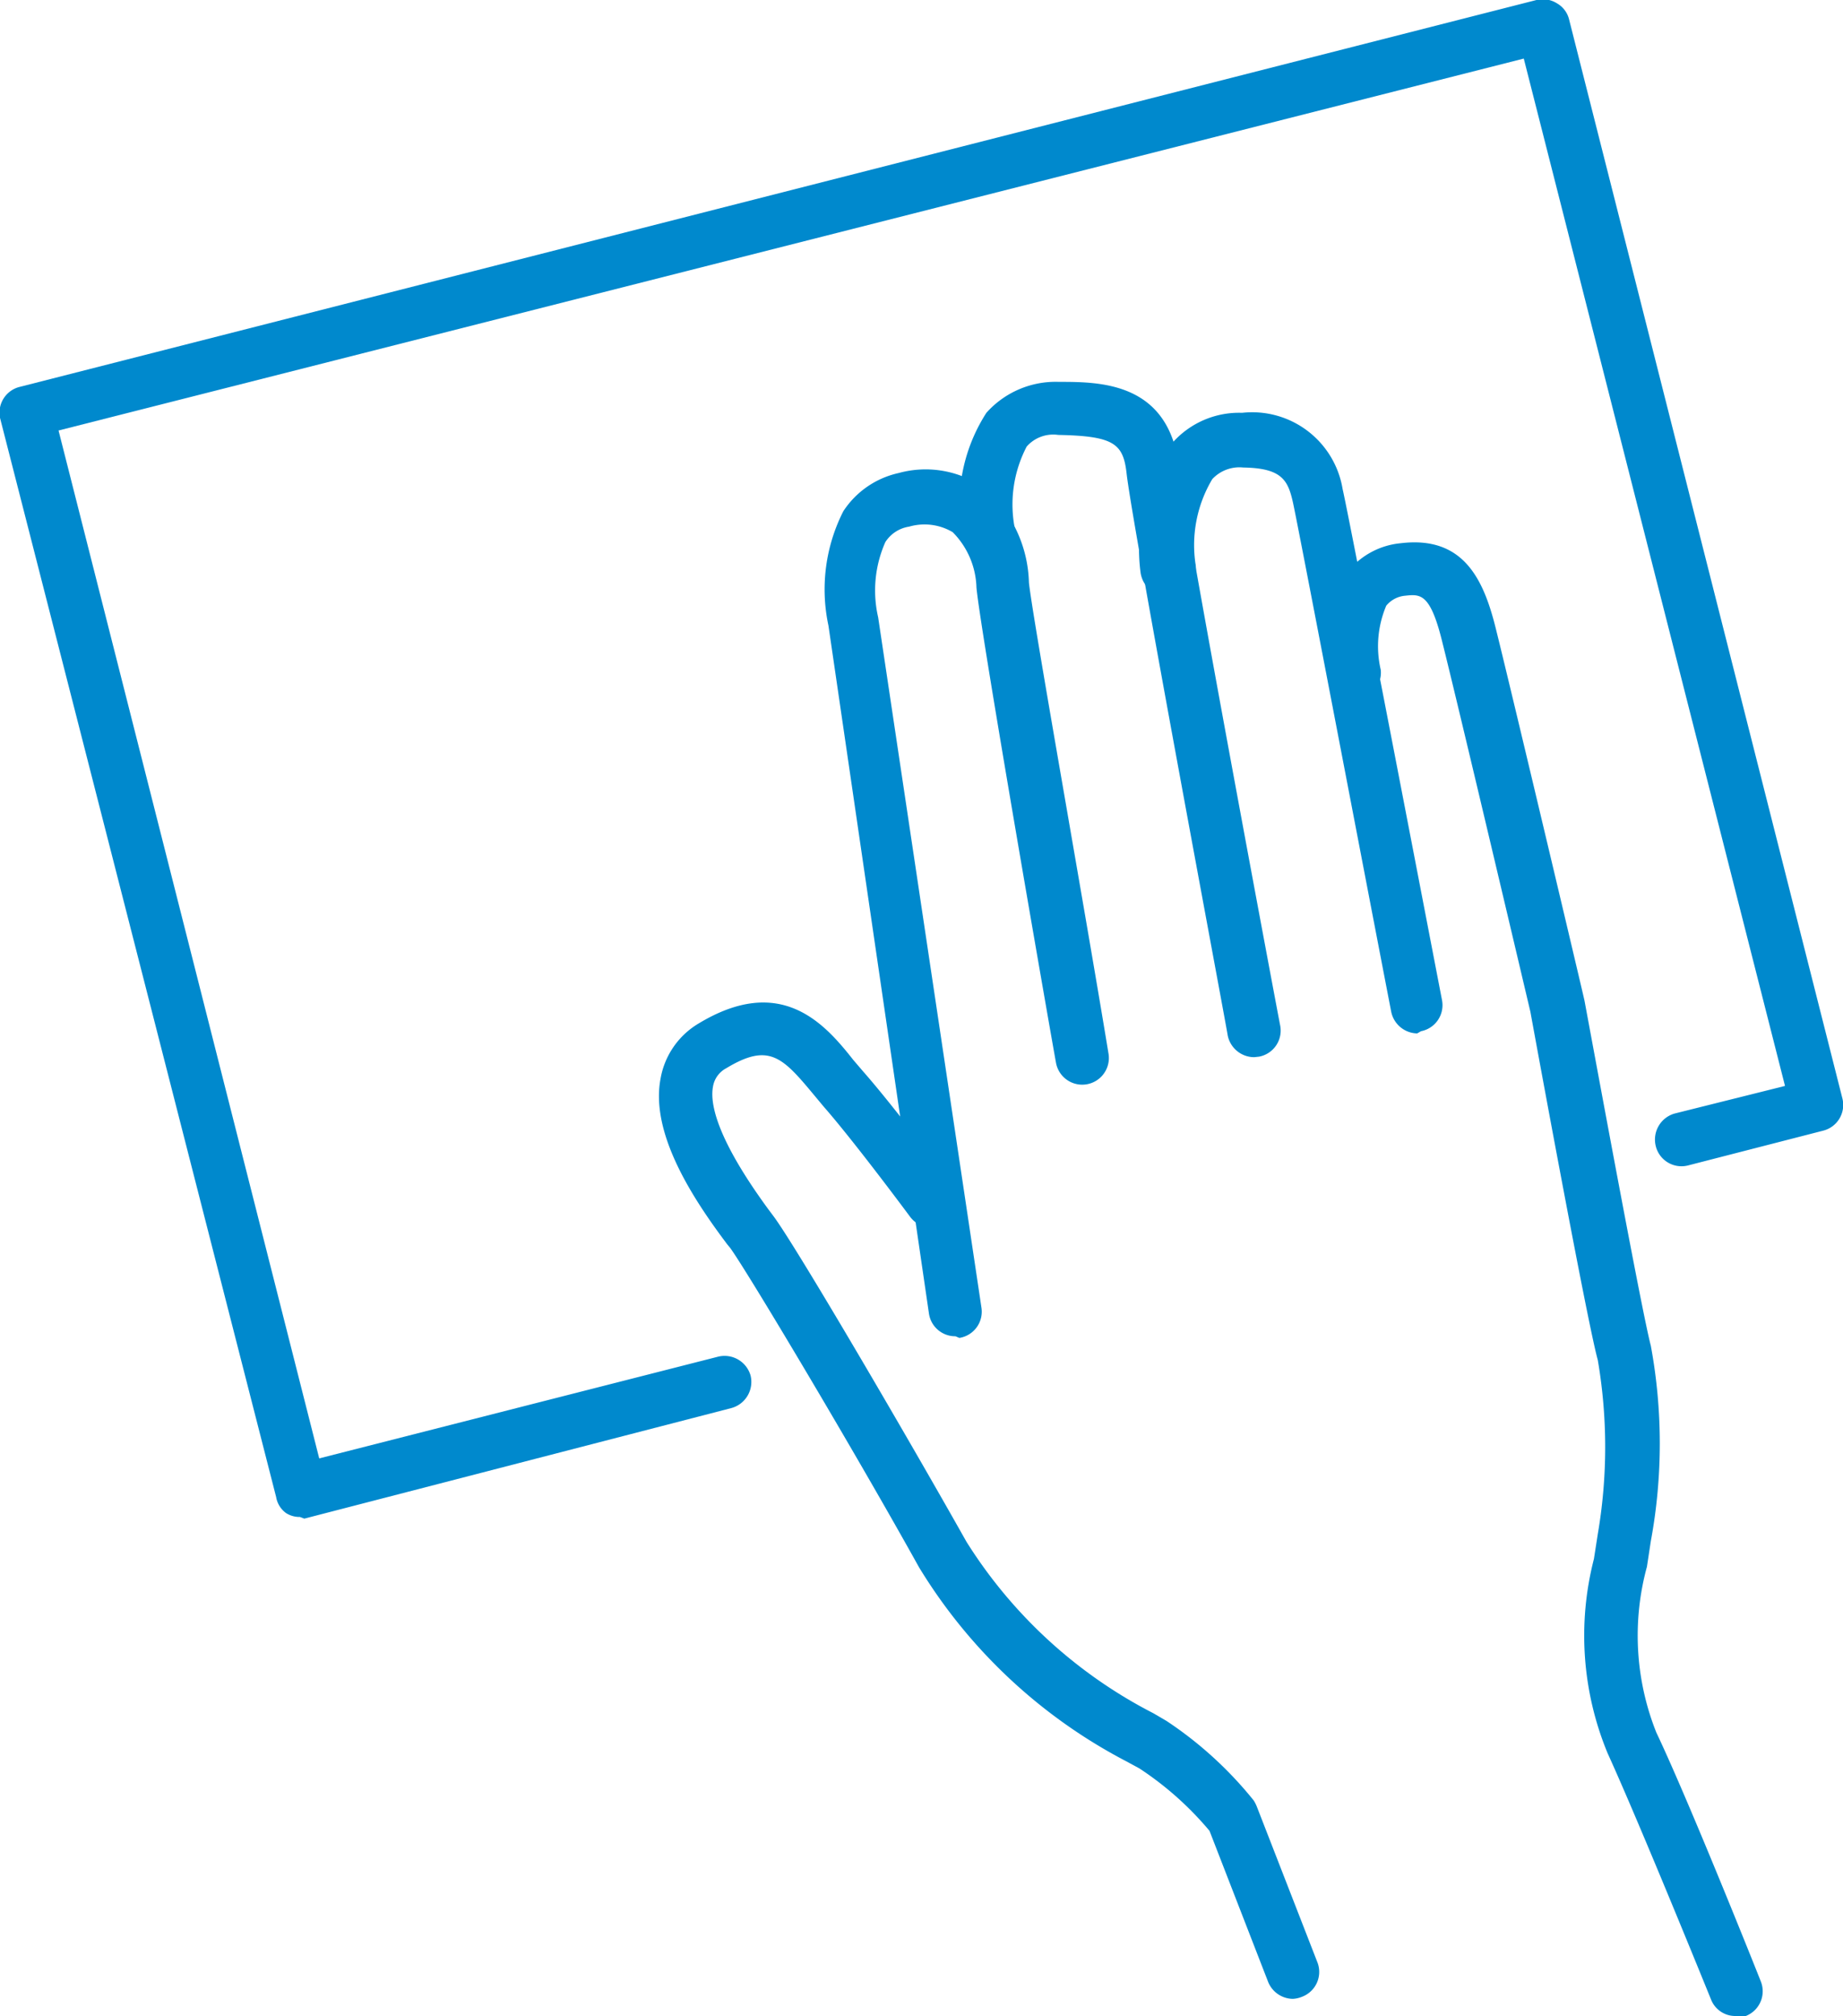
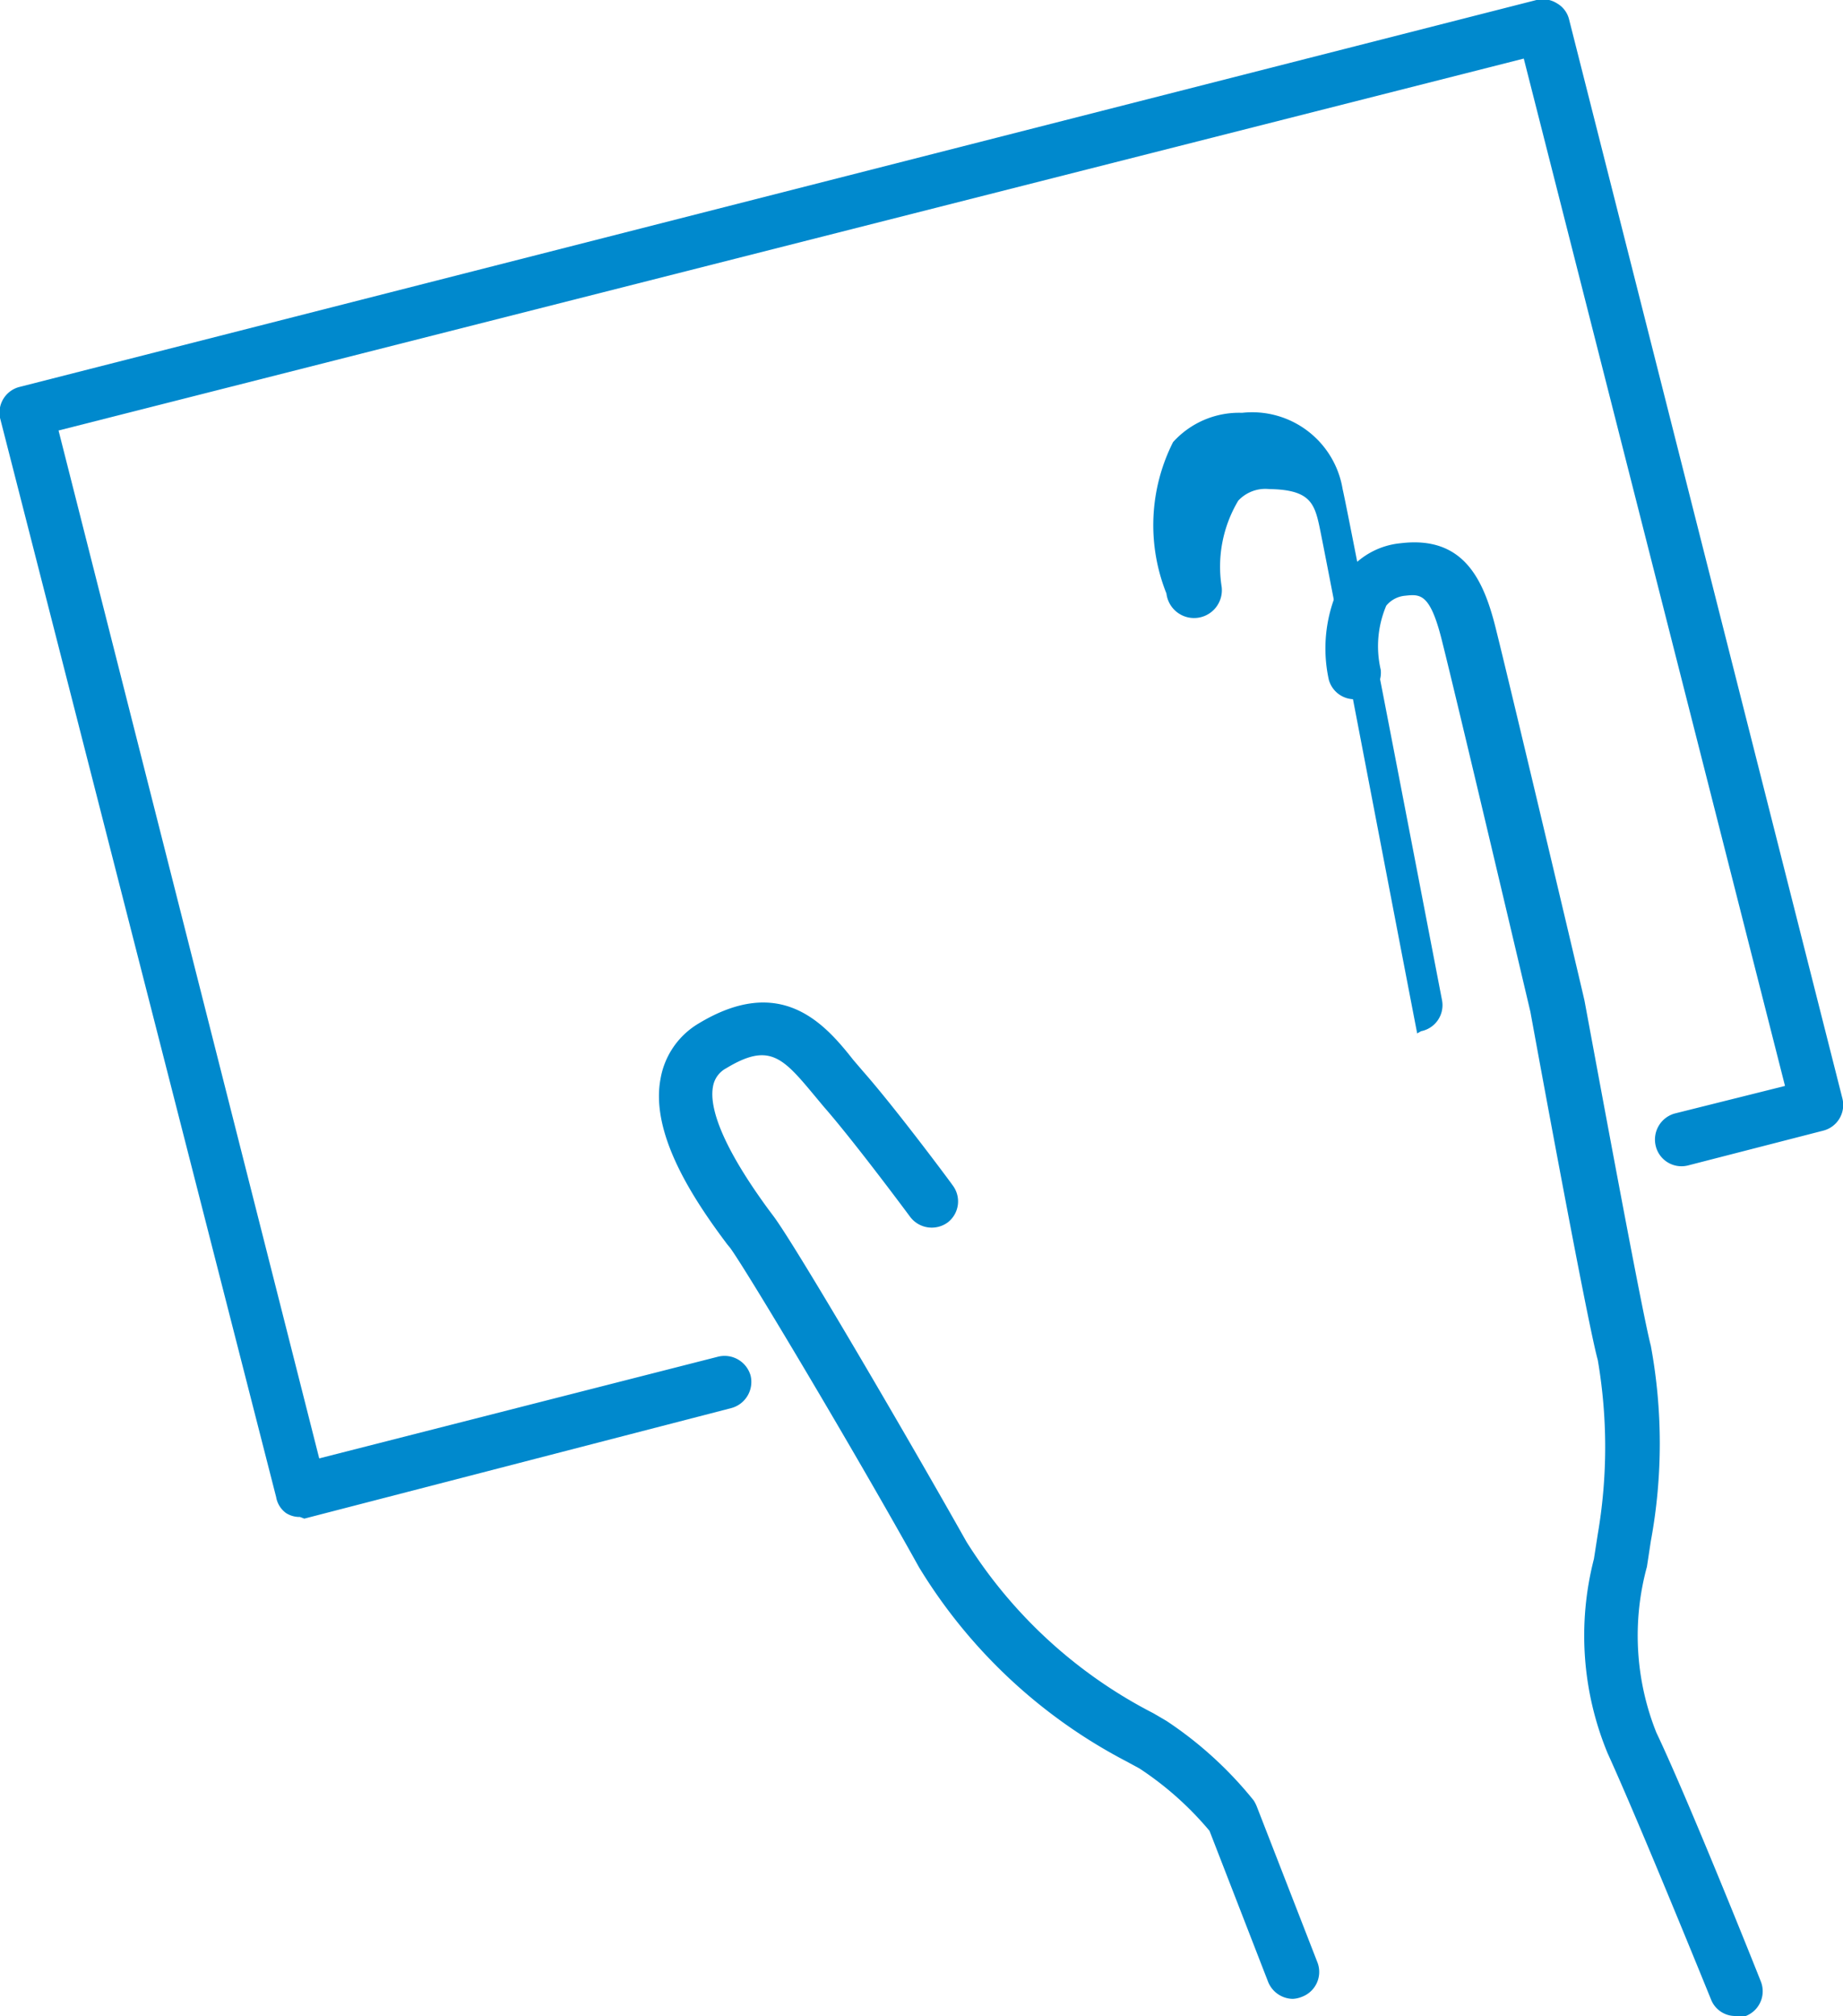
<svg xmlns="http://www.w3.org/2000/svg" viewBox="0 0 33.37 36.48">
  <defs>
    <style>.cls-1{fill:#0089cd;}</style>
  </defs>
  <g id="レイヤー_2" data-name="レイヤー 2">
    <g id="レイヤー_1-2" data-name="レイヤー 1">
      <path class="cls-1" d="M23.41,36.17a.49.49,0,0,1-.45-.31L21.9,33.13A5.82,5.82,0,0,0,20.63,32l-.24-.13a9.57,9.57,0,0,1-3.75-3.51c-1.19-2.14-3.12-5.37-3.42-5.78l-.05-.06c-.61-.81-1.4-2-1.21-3a1.45,1.45,0,0,1,.69-1c1.49-.9,2.28,0,2.8.66l.18.21c.59.67,1.58,2,1.62,2.06a.48.48,0,0,1-.09.67.49.49,0,0,1-.68-.1s-1-1.35-1.57-2l-.2-.24c-.55-.66-.8-.91-1.56-.45a.46.46,0,0,0-.24.33c-.06.31.07.95,1,2.22L14,22c.4.53,2.43,4,3.5,5.9A8.66,8.66,0,0,0,20.88,31l.24.14a6.94,6.94,0,0,1,1.58,1.44.67.67,0,0,1,.06.12l1.09,2.8a.48.48,0,0,1-.27.63A.51.51,0,0,1,23.41,36.17Z" />
-       <path class="cls-1" d="M17.3,24.18a.48.48,0,0,1-.48-.41L15,11.32a3.12,3.12,0,0,1,.27-2.07,1.61,1.61,0,0,1,1-.69,1.84,1.84,0,0,1,1.55.27,2.34,2.34,0,0,1,.81,1.71c.06.6,1,5.84,1.44,8.52a.48.48,0,0,1-.95.17c-.06-.32-1.37-7.81-1.44-8.6a1.48,1.48,0,0,0-.43-1,1,1,0,0,0-.79-.1.62.62,0,0,0-.43.28,2.16,2.16,0,0,0-.13,1.36l1.87,12.49a.48.48,0,0,1-.4.55Z" />
-       <path class="cls-1" d="M22.71,19.13a.49.49,0,0,1-.48-.39c-.06-.37-1.71-9.14-1.83-10.16-.06-.55-.22-.69-1.24-.71a.64.64,0,0,0-.57.21,2.26,2.26,0,0,0-.21,1.51.48.48,0,0,1-.38.56.49.49,0,0,1-.56-.38,3.06,3.06,0,0,1,.42-2.3,1.68,1.68,0,0,1,1.31-.56c.75,0,2,0,2.18,1.56.12,1,1.81,10,1.83,10.09a.48.48,0,0,1-.38.56Z" />
-       <path class="cls-1" d="M25.66,18.7a.49.49,0,0,1-.47-.39c-.58-3-1.69-8.82-1.78-9.22s-.2-.62-.9-.63a.67.67,0,0,0-.56.21,2.33,2.33,0,0,0-.3,1.56.48.48,0,0,1-1,.12A3.33,3.33,0,0,1,21.24,8a1.61,1.61,0,0,1,1.25-.53h0a1.66,1.66,0,0,1,1.82,1.38c.12.51,1.73,8.89,1.8,9.25a.48.48,0,0,1-.38.56Z" />
+       <path class="cls-1" d="M25.66,18.7c-.58-3-1.69-8.82-1.78-9.22s-.2-.62-.9-.63a.67.67,0,0,0-.56.21,2.33,2.33,0,0,0-.3,1.56.48.48,0,0,1-1,.12A3.33,3.33,0,0,1,21.24,8a1.61,1.61,0,0,1,1.25-.53h0a1.66,1.66,0,0,1,1.82,1.38c.12.51,1.73,8.89,1.8,9.25a.48.48,0,0,1-.38.56Z" />
      <path class="cls-1" d="M31.43,36.48a.47.47,0,0,1-.45-.3S29.69,33,29.11,31.73a5.56,5.56,0,0,1-.25-3.52l.07-.45a9.32,9.32,0,0,0,0-3.15c-.2-.72-1.18-6.08-1.22-6.3,0,0-1.32-5.6-1.59-6.67-.22-.91-.4-.89-.68-.86a.5.5,0,0,0-.34.18A1.88,1.88,0,0,0,25,12.12a.48.48,0,0,1-.94.18,2.64,2.64,0,0,1,.3-1.9,1.4,1.4,0,0,1,1-.57c1.15-.14,1.51.67,1.73,1.57.27,1.08,1.59,6.65,1.6,6.71.29,1.56,1.05,5.68,1.2,6.24a9.71,9.71,0,0,1,0,3.54l-.07.46a4.73,4.73,0,0,0,.17,3c.59,1.24,1.84,4.37,1.89,4.5a.48.48,0,0,1-.27.63Z" />
      <path class="cls-1" d="M5.43,27.45a.45.45,0,0,1-.25-.07A.45.45,0,0,1,5,27.09L0,7.56A.48.48,0,0,1,.36,7L27.82,0a.48.48,0,0,1,.37.06.46.46,0,0,1,.22.29l4.95,19.53a.48.48,0,0,1-.35.58l-2.45.63a.48.48,0,0,1-.58-.35.49.49,0,0,1,.34-.59l2-.5L27.59,1.06,1.06,7.79l4.72,18.6L13,24.55a.49.49,0,0,1,.59.34.49.49,0,0,1-.35.59l-7.73,2Z" />
    </g>
  </g>
</svg>